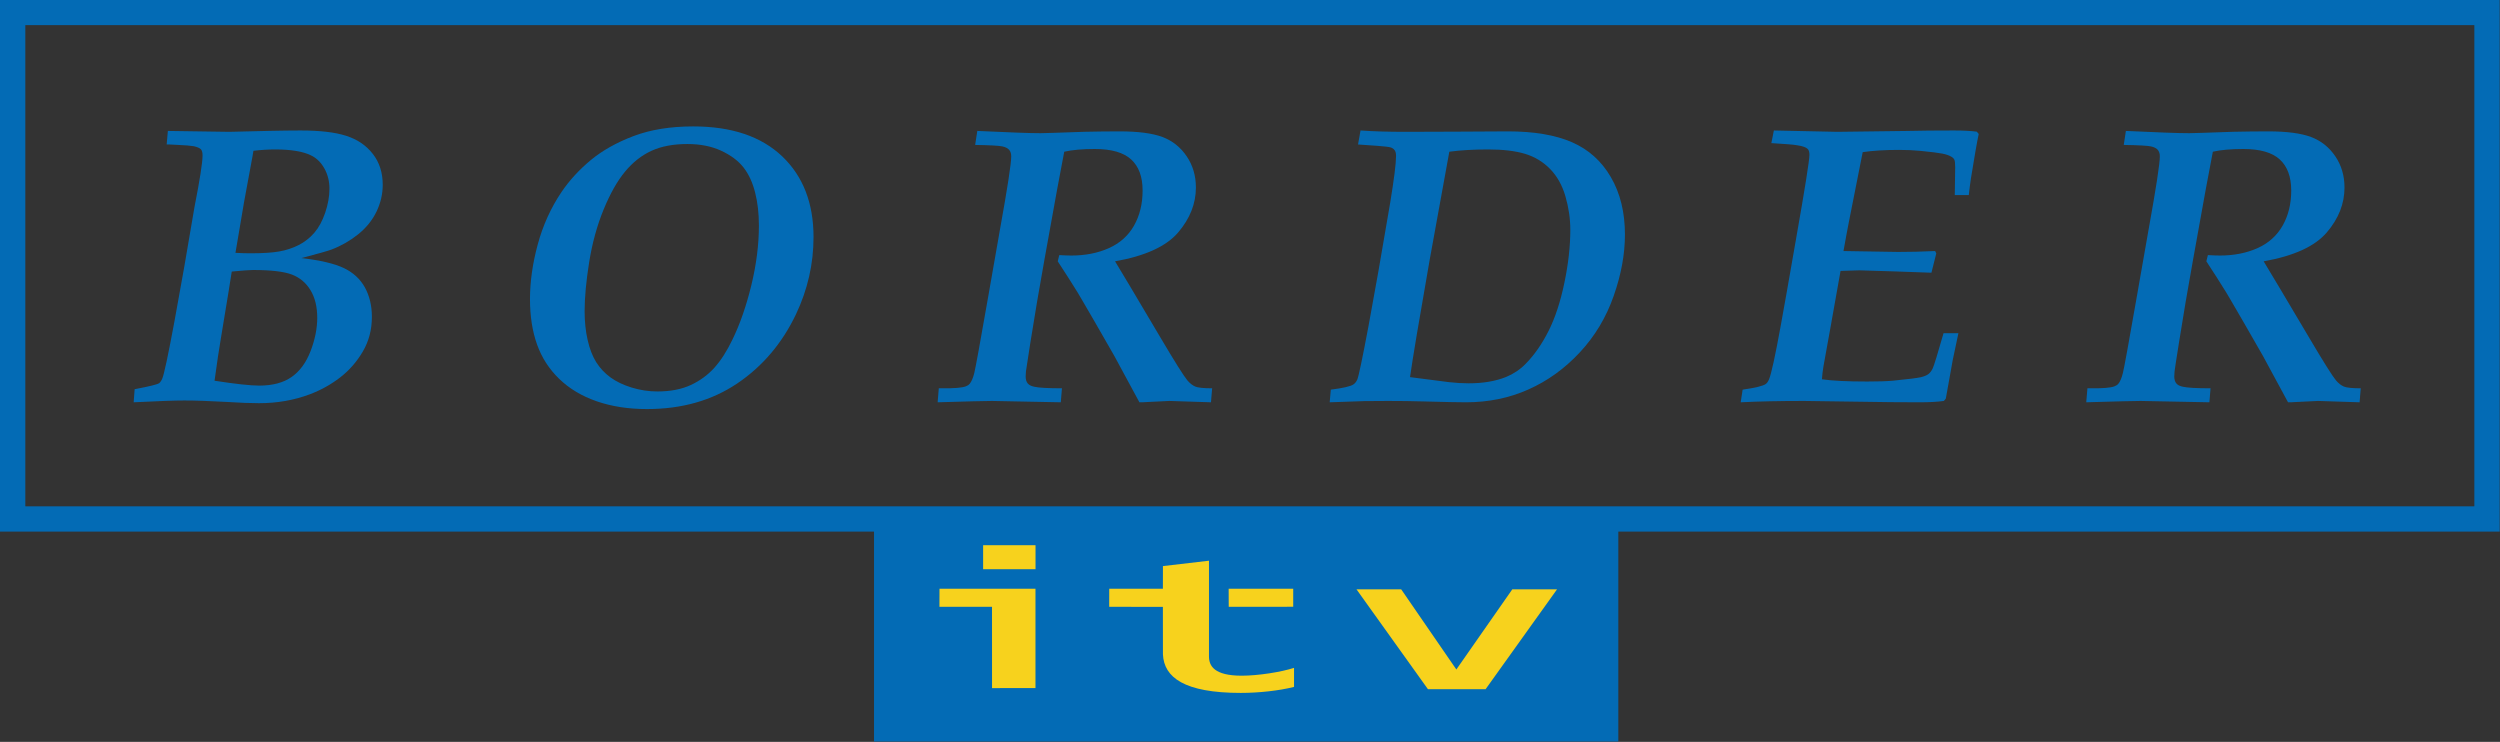
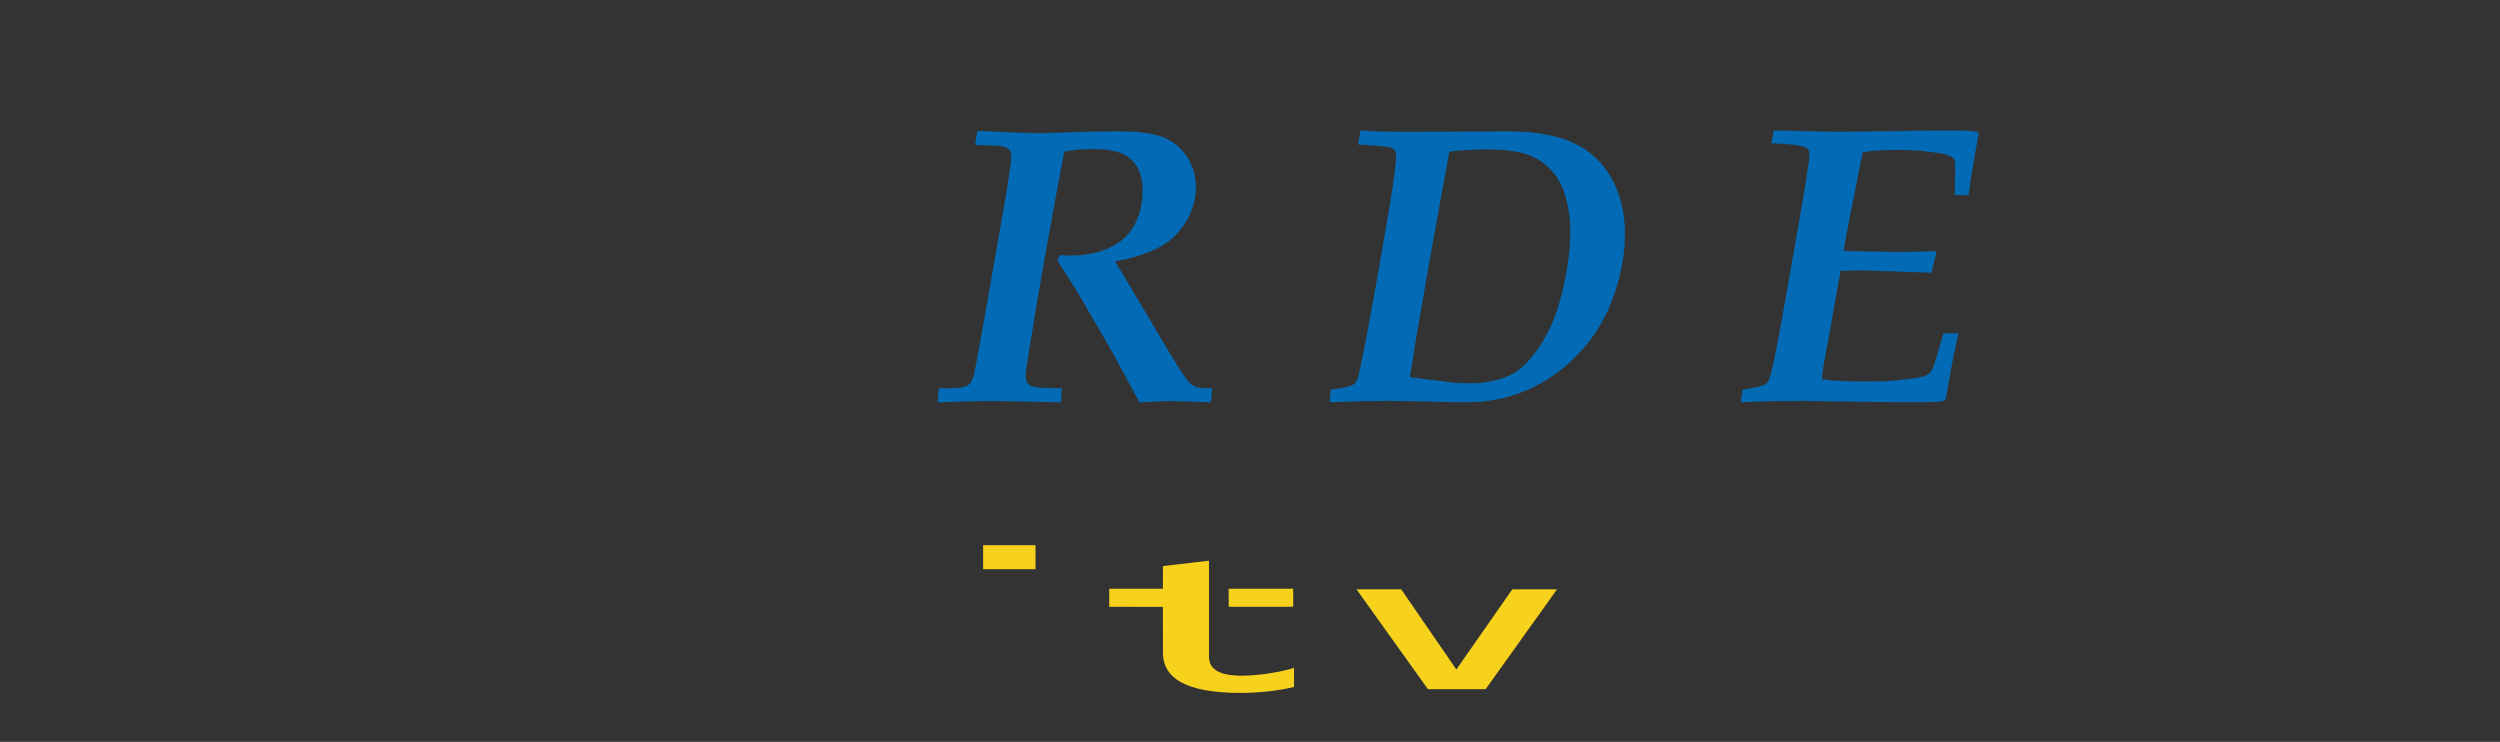
<svg xmlns="http://www.w3.org/2000/svg" xmlns:ns1="http://sodipodi.sourceforge.net/DTD/sodipodi-0.dtd" xmlns:ns2="http://www.inkscape.org/namespaces/inkscape" width="337" height="100" id="svg2" ns1:version="0.32" ns2:version="0.45.1" version="1.0" ns2:output_extension="org.inkscape.output.svg.inkscape">
  <rect width="100%" height="100%" fill="#333333" stroke="none" />
  <g ns2:label="Layer 1" ns2:groupmode="layer" id="layer1" transform="translate(100.442,-539.564)">
    <path id="path2254" d="M 104.256,170.582 L 104.256,170.582" style="fill:#ffffff;fill-rule:nonzero;stroke:none" />
    <g id="g3514" transform="matrix(3.444,0,0,3.444,-827.608,-579.457)">
      <g transform="matrix(1,0,0,-1,-44.56,1129.188)" clip-path="url(#id249)" id="g2332">
-         <path style="fill:#036bb5;fill-rule:nonzero;stroke:none" d="M 353.539,804.28 L 255.692,804.28 L 255.692,783.461 L 289.91,783.461 L 289.91,775.245 L 319.042,775.245 L 319.042,783.461 L 353.539,783.461 L 353.539,804.28 z M 256.691,803.286 L 352.547,803.286 L 352.547,784.452 L 256.691,784.452 L 256.691,803.286 z " id="path2334" />
-       </g>
+         </g>
      <path style="fill:#f7d21d;fill-rule:nonzero;stroke:none" d="M 249.62,347.198 L 251.671,347.198 L 251.671,346.259 L 249.62,346.259 L 249.62,347.198 z " id="path2336" />
      <path style="fill:#f7d21d;fill-rule:nonzero;stroke:none" d="M 258.46,346.865 L 258.46,350.612 C 258.46,350.982 258.664,351.366 259.742,351.366 C 260.381,351.366 261.278,351.225 261.789,351.06 L 261.789,351.805 C 261.205,351.954 260.401,352.04 259.705,352.04 C 257.494,352.04 256.7,351.433 256.658,350.533 L 256.656,348.672 L 254.555,348.67 L 254.556,347.962 L 256.656,347.962 L 256.658,347.076 L 258.46,346.865" id="path2338" />
      <path style="fill:#f7d21d;fill-rule:nonzero;stroke:none" d="M 259.23,347.963 L 261.757,347.963 L 261.757,348.668 L 259.233,348.67 L 259.23,347.963" id="path2340" />
-       <path style="fill:#f7d21d;fill-rule:nonzero;stroke:none" d="M 247.912,347.963 L 247.91,348.67 L 249.968,348.67 L 249.969,351.852 L 251.669,351.85 L 251.669,347.963 L 247.912,347.963" id="path2342" />
      <path style="fill:#f7d21d;fill-rule:nonzero;stroke:none" d="M 265.984,347.986 L 264.234,347.986 L 267.03,351.894 L 269.287,351.894 L 272.083,347.986 L 270.332,347.986 L 268.142,351.123 L 265.984,347.986" id="path2344" />
-       <path style="fill:#036bb5;fill-rule:nonzero;stroke:none" d="M 220.693,332.826 L 221.023,331.039 L 221.06,330.821 C 221.357,330.786 221.638,330.768 221.903,330.768 C 222.522,330.768 222.988,330.844 223.3,330.995 C 223.519,331.096 223.696,331.266 223.832,331.504 C 223.967,331.744 224.035,332.01 224.035,332.302 C 224.035,332.604 223.979,332.918 223.869,333.243 C 223.758,333.568 223.615,333.831 223.441,334.032 C 223.266,334.234 223.061,334.393 222.828,334.512 C 222.593,334.63 222.34,334.714 222.068,334.761 C 221.795,334.81 221.42,334.833 220.942,334.833 C 220.747,334.833 220.551,334.827 220.356,334.815 C 220.395,334.589 220.508,333.927 220.693,332.826 z M 218.352,340.594 C 218.787,340.594 219.342,340.613 220.017,340.651 C 220.529,340.684 220.948,340.7 221.276,340.7 C 221.986,340.7 222.652,340.584 223.271,340.35 C 223.701,340.188 224.094,339.969 224.452,339.693 C 224.81,339.417 225.107,339.077 225.343,338.674 C 225.578,338.271 225.696,337.821 225.696,337.324 C 225.696,336.889 225.605,336.504 225.423,336.171 C 225.24,335.84 224.965,335.587 224.598,335.411 C 224.231,335.236 223.678,335.107 222.939,335.02 C 223.613,334.843 224.005,334.731 224.116,334.686 C 224.491,334.544 224.837,334.347 225.153,334.094 C 225.469,333.841 225.71,333.545 225.874,333.207 C 226.038,332.867 226.12,332.516 226.12,332.151 C 226.12,331.676 225.99,331.272 225.731,330.941 C 225.472,330.609 225.125,330.374 224.69,330.235 C 224.256,330.095 223.662,330.026 222.91,330.026 C 222.549,330.026 222.147,330.032 221.705,330.041 C 220.739,330.067 220.21,330.079 220.119,330.079 L 217.71,330.044 L 217.664,330.574 L 217.778,330.574 L 218.074,330.589 C 218.403,330.604 218.62,330.622 218.727,330.642 C 218.873,330.676 218.967,330.719 219.008,330.767 C 219.048,330.815 219.068,330.894 219.068,331.004 C 219.068,331.277 218.963,331.951 218.751,333.03 C 218.478,334.666 218.217,336.155 217.968,337.498 C 217.719,338.839 217.559,339.588 217.488,339.744 C 217.453,339.825 217.412,339.883 217.367,339.918 C 217.291,339.968 216.972,340.047 216.41,340.152 L 216.372,340.665 C 217.308,340.618 217.968,340.594 218.352,340.594 z M 219.786,338.157 C 220.044,336.602 220.186,335.732 220.211,335.548 C 220.628,335.507 220.906,335.487 221.045,335.487 C 221.746,335.487 222.252,335.547 222.564,335.665 C 222.876,335.784 223.119,335.989 223.294,336.279 C 223.47,336.569 223.557,336.929 223.557,337.359 C 223.557,337.773 223.47,338.206 223.297,338.659 C 223.123,339.111 222.876,339.449 222.554,339.674 C 222.233,339.899 221.809,340.012 221.283,340.012 C 220.941,340.012 220.359,339.948 219.537,339.821 C 219.635,339.107 219.717,338.552 219.786,338.157" id="path2346" />
-       <path style="fill:#036bb5;fill-rule:nonzero;stroke:none" d="M 234.2,335.182 C 234.319,334.438 234.507,333.752 234.764,333.124 C 235.022,332.496 235.302,332 235.605,331.636 C 235.908,331.27 236.252,330.999 236.638,330.822 C 237.024,330.645 237.493,330.556 238.042,330.556 C 238.552,330.556 238.996,330.645 239.375,330.822 C 239.753,330.999 240.044,331.218 240.246,331.479 C 240.448,331.74 240.598,332.065 240.696,332.455 C 240.795,332.845 240.844,333.275 240.844,333.747 C 240.844,334.491 240.745,335.268 240.549,336.079 C 240.352,336.889 240.107,337.595 239.814,338.198 C 239.597,338.653 239.36,339.024 239.103,339.311 C 238.845,339.597 238.536,339.823 238.175,339.99 C 237.814,340.157 237.379,340.241 236.869,340.241 C 236.531,340.241 236.197,340.19 235.866,340.089 C 235.535,339.988 235.256,339.853 235.029,339.687 C 234.802,339.52 234.617,339.321 234.473,339.09 C 234.329,338.86 234.218,338.571 234.14,338.224 C 234.061,337.878 234.022,337.502 234.022,337.096 C 234.022,336.565 234.082,335.926 234.2,335.182 z M 232.161,338.404 C 232.345,338.92 232.635,339.369 233.03,339.75 C 233.425,340.132 233.914,340.425 234.499,340.627 C 235.083,340.829 235.738,340.93 236.462,340.93 C 237.828,340.93 239.007,340.595 239.999,339.925 C 240.991,339.255 241.758,338.35 242.299,337.211 C 242.755,336.246 242.982,335.242 242.982,334.199 C 242.982,332.87 242.572,331.814 241.753,331.036 C 240.932,330.257 239.773,329.867 238.276,329.867 C 237.38,329.867 236.599,329.993 235.934,330.246 C 235.268,330.499 234.709,330.815 234.256,331.191 C 233.803,331.568 233.422,331.985 233.114,332.44 C 232.699,333.057 232.39,333.738 232.188,334.485 C 231.985,335.23 231.884,335.945 231.884,336.628 C 231.884,337.295 231.976,337.887 232.161,338.404" id="path2348" />
      <path style="fill:#036bb5;fill-rule:nonzero;stroke:none" d="M 247.84,340.665 L 247.885,340.117 L 248.014,340.117 C 248.49,340.122 248.798,340.097 248.941,340.041 C 249.001,340.021 249.052,339.988 249.092,339.943 C 249.163,339.861 249.224,339.719 249.275,339.515 C 249.325,339.309 249.5,338.35 249.8,336.637 L 250.28,333.898 C 250.573,332.275 250.72,331.322 250.72,331.039 C 250.72,330.933 250.693,330.848 250.64,330.785 C 250.587,330.722 250.497,330.676 250.371,330.649 C 250.244,330.621 249.89,330.601 249.308,330.592 L 249.392,330.044 L 250.949,330.11 C 251.344,330.125 251.651,330.132 251.868,330.132 C 251.985,330.132 252.56,330.114 253.594,330.077 C 254.054,330.067 254.51,330.061 254.961,330.061 C 255.691,330.061 256.25,330.135 256.641,330.282 C 257.031,330.429 257.346,330.68 257.587,331.035 C 257.827,331.389 257.948,331.797 257.948,332.258 C 257.948,332.892 257.714,333.479 257.249,334.022 C 256.784,334.563 255.962,334.939 254.784,335.147 C 255.051,335.586 255.638,336.571 256.545,338.104 C 257.124,339.084 257.483,339.653 257.62,339.814 C 257.716,339.925 257.817,340.004 257.923,340.049 C 258.03,340.094 258.249,340.117 258.584,340.117 L 258.538,340.665 L 256.911,340.612 L 256.01,340.656 C 255.949,340.662 255.858,340.665 255.737,340.665 L 254.755,338.85 C 254.172,337.828 253.742,337.085 253.468,336.619 C 253.357,336.427 253.263,336.273 253.187,336.156 C 253.07,335.964 252.854,335.628 252.54,335.147 L 252.6,334.904 C 252.805,334.915 252.962,334.921 253.072,334.921 C 253.617,334.921 254.106,334.825 254.538,334.633 C 254.971,334.44 255.3,334.147 255.525,333.752 C 255.749,333.357 255.862,332.898 255.862,332.376 C 255.862,331.839 255.713,331.434 255.415,331.161 C 255.117,330.887 254.642,330.751 253.99,330.751 C 253.504,330.751 253.106,330.786 252.795,330.857 C 252.683,331.413 252.426,332.814 252.024,335.058 C 251.822,336.176 251.636,337.273 251.466,338.349 C 251.36,339.012 251.304,339.381 251.296,339.453 C 251.289,339.527 251.285,339.594 251.285,339.654 C 251.285,339.766 251.31,339.854 251.361,339.92 C 251.412,339.986 251.498,340.031 251.619,340.056 C 251.796,340.097 252.159,340.117 252.705,340.117 L 252.66,340.665 L 249.968,340.612 C 249.72,340.612 249.01,340.63 247.84,340.665" id="path2350" />
      <path style="fill:#036bb5;fill-rule:nonzero;stroke:none" d="M 267.098,335.09 L 267.867,330.857 C 268.306,330.798 268.813,330.768 269.385,330.768 C 269.966,330.768 270.447,330.825 270.827,330.939 C 271.206,331.053 271.534,331.25 271.81,331.531 C 272.085,331.811 272.287,332.171 272.413,332.608 C 272.539,333.045 272.603,333.482 272.603,333.915 C 272.603,334.553 272.526,335.243 272.372,335.983 C 272.218,336.724 272.013,337.351 271.756,337.864 C 271.499,338.377 271.199,338.808 270.857,339.157 C 270.64,339.38 270.385,339.551 270.093,339.672 C 269.68,339.839 269.191,339.922 268.627,339.922 C 268.39,339.922 268.133,339.908 267.856,339.877 L 266.329,339.68 C 266.428,338.977 266.684,337.447 267.098,335.09 z M 264.551,340.618 C 264.784,340.614 265.09,340.612 265.47,340.612 C 265.951,340.612 266.424,340.618 266.89,340.632 C 267.69,340.654 268.234,340.665 268.522,340.665 C 269.398,340.665 270.212,340.498 270.963,340.163 C 271.715,339.828 272.386,339.344 272.976,338.71 C 273.566,338.077 274.007,337.341 274.3,336.504 C 274.594,335.668 274.741,334.866 274.741,334.101 C 274.741,333.233 274.558,332.484 274.19,331.852 C 273.823,331.222 273.314,330.766 272.664,330.484 C 272.014,330.202 271.18,330.061 270.163,330.061 C 269.849,330.061 269.19,330.065 268.188,330.072 C 267.383,330.077 266.7,330.079 266.138,330.079 C 265.465,330.079 264.883,330.061 264.392,330.026 L 264.294,330.574 C 264.319,330.574 264.571,330.592 265.053,330.627 C 265.326,330.648 265.497,330.668 265.565,330.688 C 265.634,330.708 265.687,330.743 265.724,330.794 C 265.763,330.845 265.782,330.921 265.782,331.022 C 265.782,331.316 265.705,331.924 265.554,332.846 C 265.221,334.821 264.937,336.437 264.702,337.693 C 264.465,338.949 264.32,339.644 264.265,339.775 C 264.225,339.861 264.175,339.925 264.115,339.965 C 264.005,340.041 263.71,340.109 263.229,340.17 L 263.185,340.665 L 264.551,340.618" id="path2352" />
      <path style="fill:#036bb5;fill-rule:nonzero;stroke:none" d="M 279.272,340.665 L 279.347,340.17 C 279.844,340.099 280.145,340.026 280.251,339.95 C 280.297,339.92 280.34,339.859 280.38,339.768 C 280.471,339.551 280.623,338.855 280.836,337.682 C 280.939,337.131 281.14,335.983 281.444,334.238 C 281.789,332.281 281.962,331.194 281.962,330.976 C 281.962,330.87 281.94,330.794 281.894,330.748 C 281.828,330.683 281.689,330.635 281.476,330.604 C 281.343,330.579 281.009,330.552 280.472,330.521 L 280.57,330.026 C 282.1,330.061 282.929,330.079 283.056,330.079 L 285.814,330.044 C 286.311,330.032 286.914,330.026 287.623,330.026 C 287.967,330.026 288.264,330.041 288.512,330.072 L 288.588,330.164 C 288.528,330.435 288.426,331.016 288.282,331.909 C 288.247,332.145 288.22,332.36 288.2,332.553 L 287.651,332.553 L 287.667,331.456 C 287.667,331.309 287.655,331.213 287.633,331.167 C 287.609,331.121 287.571,331.083 287.516,331.053 C 287.435,331.002 287.318,330.962 287.164,330.931 C 287.011,330.901 286.725,330.865 286.307,330.824 C 286.049,330.799 285.772,330.786 285.475,330.786 C 284.916,330.786 284.44,330.815 284.047,330.874 L 283.514,333.566 C 283.449,333.896 283.375,334.289 283.295,334.745 C 284.589,334.769 285.303,334.78 285.435,334.78 C 285.897,334.78 286.379,334.769 286.882,334.745 L 286.927,334.838 L 286.737,335.593 C 286.641,335.587 286.14,335.57 285.237,335.54 L 283.911,335.5 C 283.825,335.5 283.581,335.507 283.18,335.523 C 283.079,336.106 282.945,336.861 282.777,337.786 L 282.511,339.258 C 282.481,339.439 282.461,339.608 282.451,339.764 C 282.844,339.823 283.436,339.852 284.224,339.852 C 284.648,339.852 284.979,339.842 285.217,339.821 C 285.818,339.761 286.184,339.715 286.315,339.685 C 286.447,339.654 286.547,339.614 286.615,339.564 C 286.683,339.513 286.741,339.437 286.789,339.335 C 286.837,339.234 286.978,338.776 287.211,337.961 L 287.793,337.961 C 287.702,338.384 287.629,338.73 287.573,339 L 287.3,340.52 L 287.223,340.612 C 286.98,340.647 286.664,340.665 286.274,340.665 C 285.551,340.665 284.778,340.658 283.958,340.643 C 282.596,340.622 281.862,340.612 281.755,340.612 C 280.777,340.612 279.95,340.63 279.272,340.665" id="path2354" />
-       <path style="fill:#036bb5;fill-rule:nonzero;stroke:none" d="M 292.797,340.665 L 292.843,340.117 L 292.971,340.117 C 293.447,340.122 293.756,340.097 293.898,340.041 C 293.958,340.021 294.009,339.988 294.05,339.943 C 294.121,339.861 294.181,339.719 294.232,339.515 C 294.283,339.309 294.458,338.35 294.757,336.637 L 295.238,333.898 C 295.531,332.275 295.677,331.322 295.677,331.039 C 295.677,330.933 295.65,330.848 295.598,330.785 C 295.544,330.722 295.455,330.676 295.328,330.649 C 295.202,330.621 294.847,330.601 294.265,330.592 L 294.348,330.044 L 295.907,330.11 C 296.302,330.125 296.608,330.132 296.826,330.132 C 296.942,330.132 297.518,330.114 298.551,330.077 C 299.012,330.067 299.467,330.061 299.918,330.061 C 300.648,330.061 301.208,330.135 301.597,330.282 C 301.988,330.429 302.303,330.68 302.544,331.035 C 302.784,331.389 302.905,331.797 302.905,332.258 C 302.905,332.892 302.673,333.479 302.207,334.022 C 301.741,334.563 300.919,334.939 299.741,335.147 C 300.008,335.586 300.595,336.571 301.503,338.104 C 302.081,339.084 302.44,339.653 302.577,339.814 C 302.673,339.925 302.774,340.004 302.881,340.049 C 302.987,340.094 303.207,340.117 303.541,340.117 L 303.496,340.665 L 301.868,340.612 L 300.967,340.656 C 300.906,340.662 300.816,340.665 300.695,340.665 L 299.713,338.85 C 299.129,337.828 298.7,337.085 298.426,336.619 C 298.315,336.427 298.22,336.273 298.144,336.156 C 298.027,335.964 297.812,335.628 297.498,335.147 L 297.557,334.904 C 297.762,334.915 297.92,334.921 298.03,334.921 C 298.575,334.921 299.063,334.825 299.496,334.633 C 299.928,334.44 300.257,334.147 300.482,333.752 C 300.707,333.357 300.82,332.898 300.82,332.376 C 300.82,331.839 300.67,331.434 300.372,331.161 C 300.074,330.887 299.599,330.751 298.948,330.751 C 298.461,330.751 298.063,330.786 297.752,330.857 C 297.64,331.413 297.383,332.814 296.982,335.058 C 296.779,336.176 296.593,337.273 296.423,338.349 C 296.317,339.012 296.261,339.381 296.254,339.453 C 296.246,339.527 296.242,339.594 296.242,339.654 C 296.242,339.766 296.268,339.854 296.318,339.92 C 296.369,339.986 296.455,340.031 296.577,340.056 C 296.754,340.097 297.116,340.117 297.662,340.117 L 297.617,340.665 L 294.926,340.612 C 294.677,340.612 293.968,340.63 292.797,340.665" id="path2356" />
    </g>
  </g>
</svg>